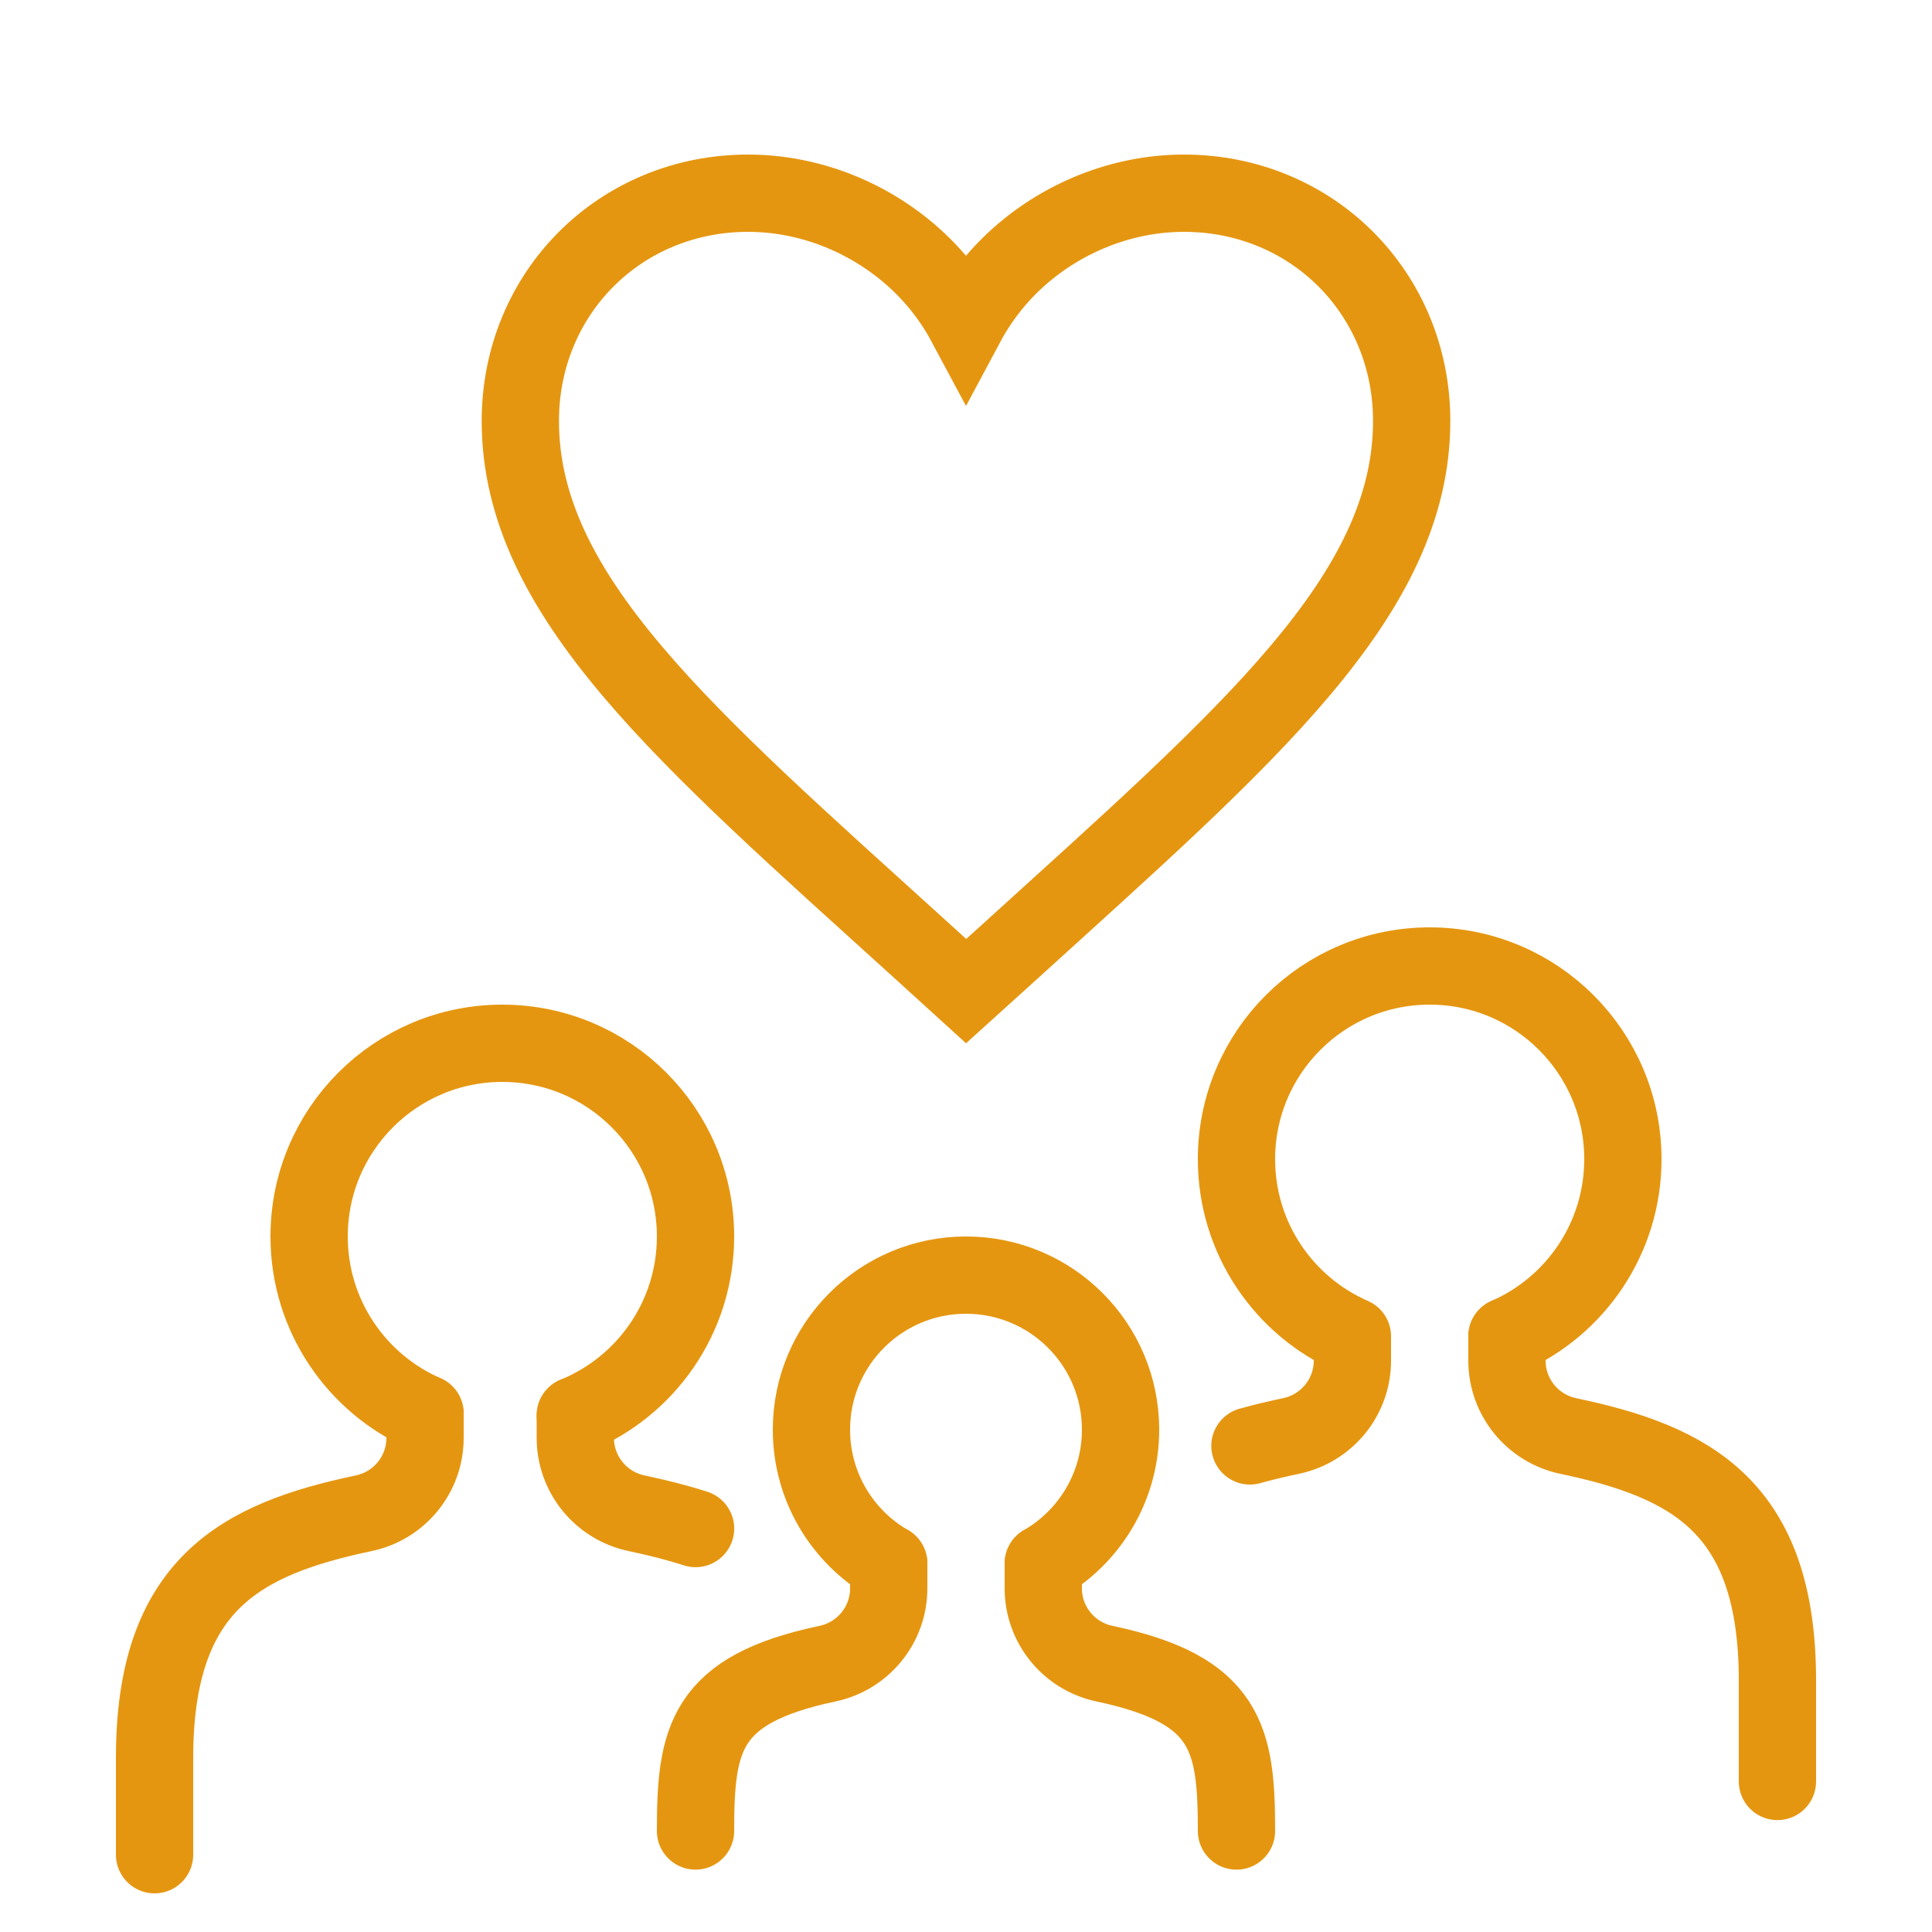
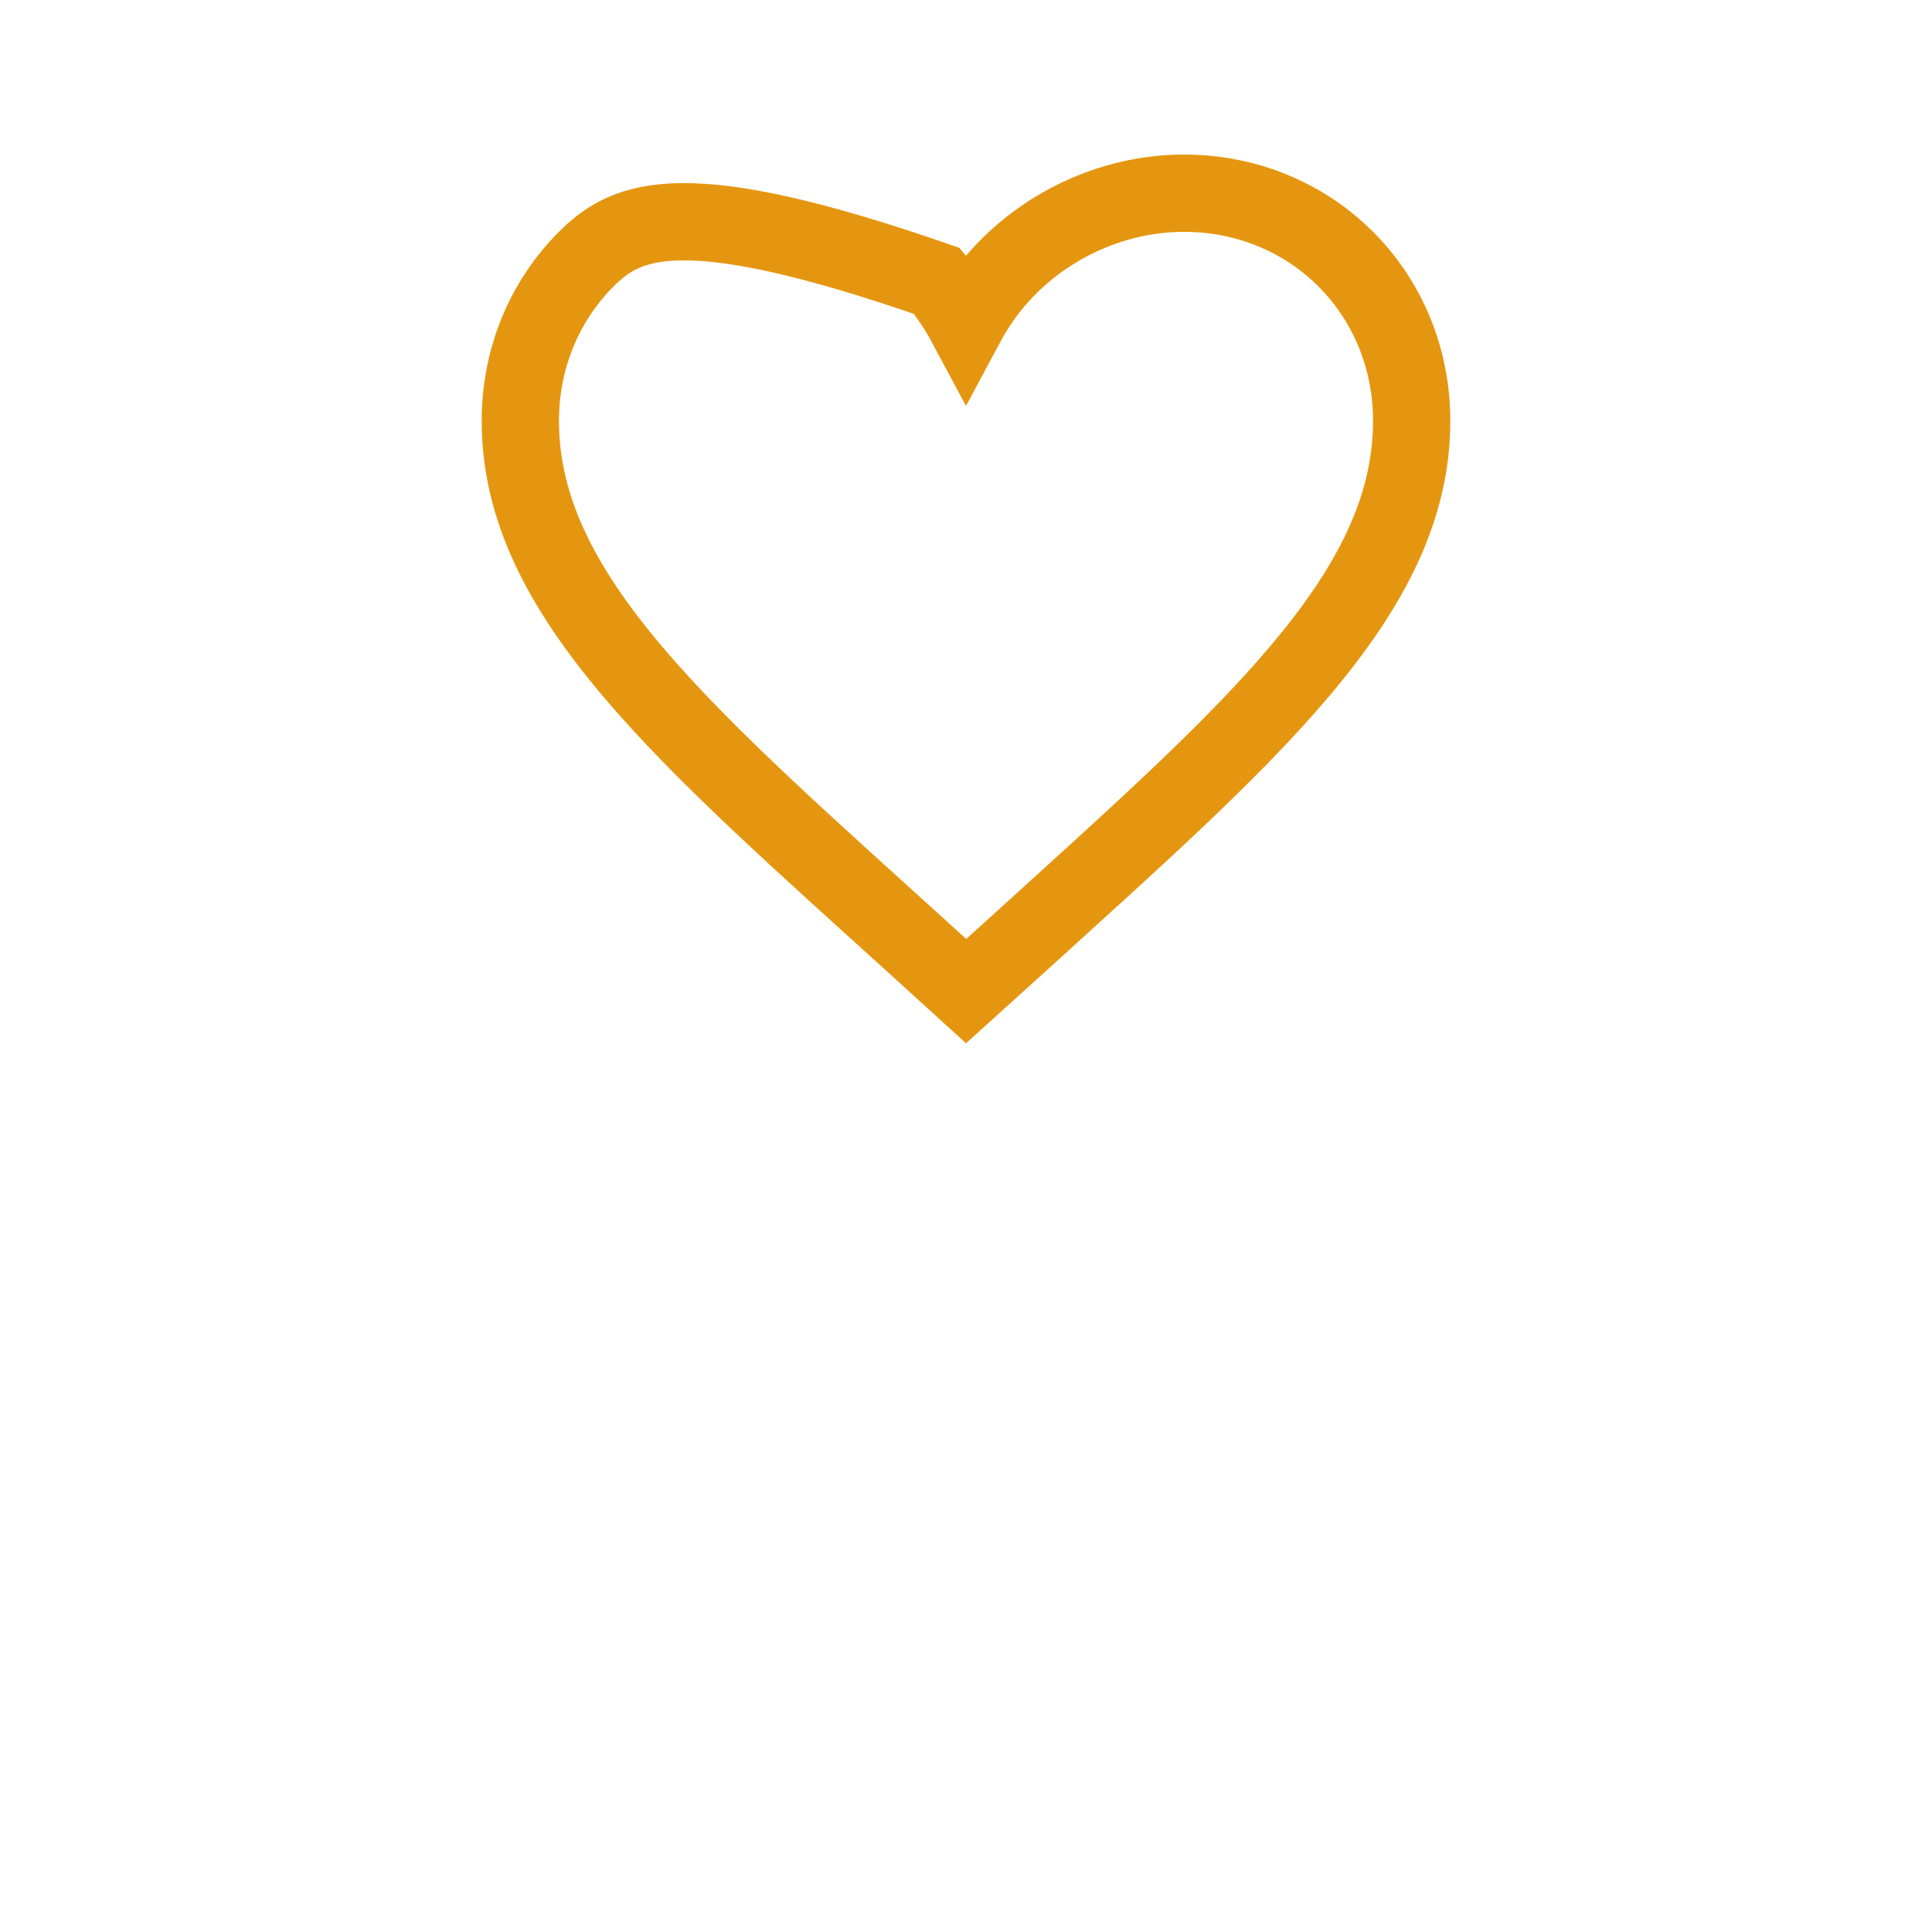
<svg xmlns="http://www.w3.org/2000/svg" width="50" height="50" viewBox="0 0 50 50">
  <g fill="none" fill-rule="evenodd">
    <g stroke="#E59610" stroke-linecap="round" stroke-linejoin="round" stroke-width="2" transform="translate(4 25)">
-       <path d="M0 23L0 20.493C0 16 2.232 14.832 5.413 14.163 6.337 13.969 7 13.157 7 12.213L7 11.584M42 21.104L42 18.494C42 13.999 39.768 12.832 36.587 12.164 35.663 11.969 35 11.158 35 10.213L35 9.584M14.001 14.559C13.524 14.404 13.014 14.277 12.476 14.163 11.552 13.969 10.889 13.158 10.889 12.213L10.889 11.631M14 22.386C14 20 14.232 18.726 17.413 18.056 18.337 17.862 19 17.05 19 16.107L19 15.465M28 22.386C28 20 27.768 18.726 24.587 18.056 23.663 17.862 23 17.05 23 16.107L23 15.465" />
-       <path d="M7 11.584C5.234 10.813 4 9.051 4 7 4 4.238 6.239 2 9 2 11.761 2 14 4.238 14 7 14 9.093 12.714 10.886 10.889 11.631M31 9.584C29.234 8.813 28 7.051 28 5 28 2.238 30.238 0 33 0 35.762 0 38 2.238 38 5 38 7.051 36.766 8.813 35 9.584M28.348 12.42C28.689 12.325 29.045 12.24 29.413 12.163 30.337 11.969 31 11.157 31 10.213L31 9.584M19 15.465C17.804 14.774 17 13.481 17 12 17 9.791 18.791 8 21 8 23.209 8 25 9.791 25 12 25 13.481 24.195 14.774 23 15.465" />
-     </g>
-     <path stroke="#E59610" stroke-width="2" d="M30.64,5 C28.753,5 26.943,5.88 25.761,7.268 C25.47,7.611 25.214,7.986 25,8.386 C24.786,7.986 24.531,7.611 24.239,7.268 C23.057,5.88 21.247,5 19.36,5 C17.709,5 16.234,5.645 15.172,6.706 C14.111,7.768 13.466,9.243 13.466,10.894 C13.466,15.429 17.724,19.045 23.854,24.605 L25.003,25.65 L26.196,24.571 C32.292,19.032 36.534,15.421 36.534,10.894 C36.534,9.243 35.889,7.768 34.828,6.706 C33.766,5.645 32.291,5 30.64,5 Z" />
+       </g>
+     <path stroke="#E59610" stroke-width="2" d="M30.64,5 C28.753,5 26.943,5.88 25.761,7.268 C25.47,7.611 25.214,7.986 25,8.386 C24.786,7.986 24.531,7.611 24.239,7.268 C17.709,5 16.234,5.645 15.172,6.706 C14.111,7.768 13.466,9.243 13.466,10.894 C13.466,15.429 17.724,19.045 23.854,24.605 L25.003,25.65 L26.196,24.571 C32.292,19.032 36.534,15.421 36.534,10.894 C36.534,9.243 35.889,7.768 34.828,6.706 C33.766,5.645 32.291,5 30.64,5 Z" />
  </g>
</svg>